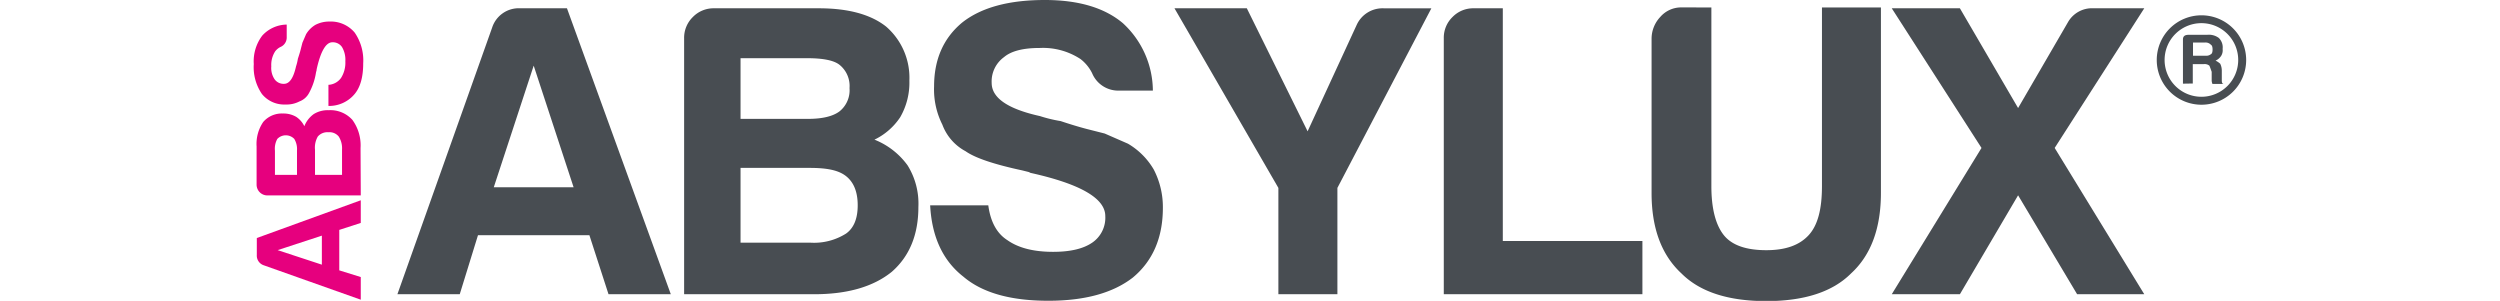
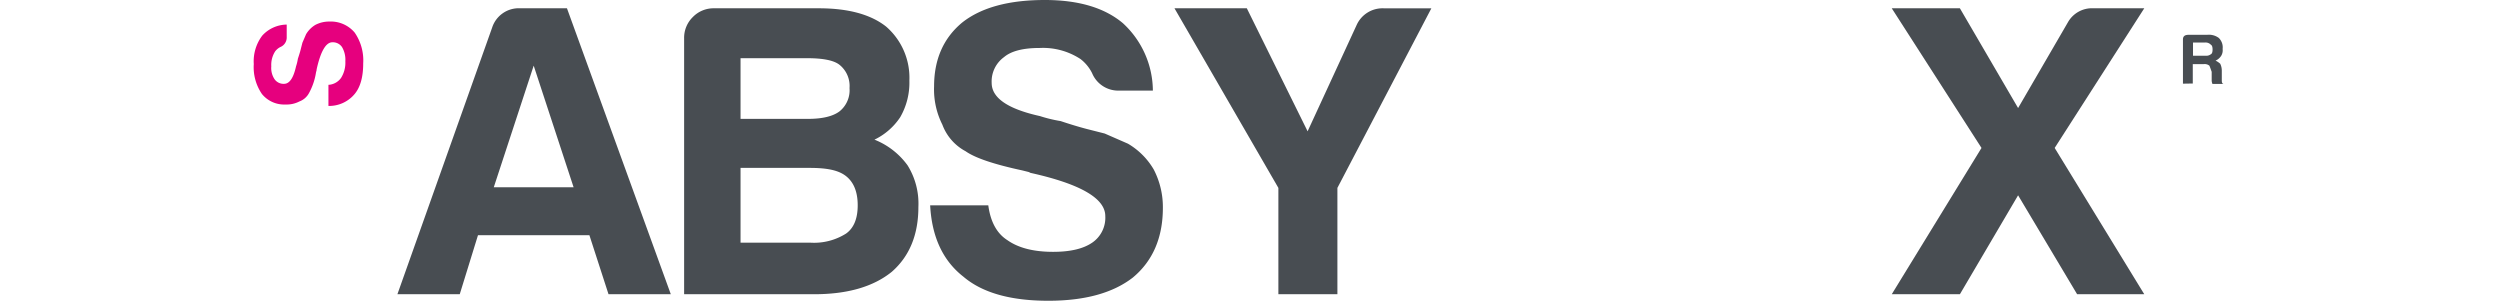
<svg xmlns="http://www.w3.org/2000/svg" id="Technical" viewBox="0 0 452.37 54.44">
  <defs>
    <style>.cls-1{fill:#484d52;}.cls-2{fill:#e6007e;}</style>
  </defs>
  <title>absylux</title>
  <g id="Absylux">
    <path class="cls-1" d="M94.16,1.5h8.43l18.79,51.74H110.11l-3.46-10.68H86.49l-3.3,10.68H71.91L89.05,5A5.06,5.06,0,0,1,94.16,1.5Zm2.41,10.38-7.22,22h14.44Z" />
    <path class="cls-1" d="M123.79,53.24V6.92a5.25,5.25,0,0,1,1.58-3.84,5.23,5.23,0,0,1,3.84-1.58h18.94q8,0,12.19,3.31a12.25,12.25,0,0,1,4.21,9.78,12.51,12.51,0,0,1-1.66,6.62,11.66,11.66,0,0,1-4.66,4.06,13.54,13.54,0,0,1,6,4.66,13.09,13.09,0,0,1,1.95,7.52q0,7.52-4.81,11.73-5,4.05-14,4.06ZM134,21.51H146.2c2.61,0,4.51-.46,5.71-1.36a4.9,4.9,0,0,0,1.81-4.21,4.91,4.91,0,0,0-1.81-4.21q-1.5-1.2-5.86-1.2H134Zm0,22.4h12.63a10.85,10.85,0,0,0,6.47-1.65c1.4-1,2.1-2.71,2.1-5.11s-.7-4.16-2.1-5.27-3.51-1.5-6.62-1.5H134Z" />
    <path class="cls-1" d="M168.31,37.15h10.52c.4,3,1.56,5.11,3.46,6.31,2,1.41,4.76,2.11,8.27,2.11q4.66,0,7.07-1.66A5.45,5.45,0,0,0,200,39.1q0-4.82-13.54-7.82l-.3-.15-1.2-.3q-7.67-1.65-10.23-3.46a9,9,0,0,1-4.21-4.81,14.19,14.19,0,0,1-1.5-6.92q0-7.36,5.11-11.58Q179.29,0,189.06,0q9.16,0,14.14,4.21a16.7,16.7,0,0,1,5.41,12.18h-6a5.12,5.12,0,0,1-5-3.16,7.38,7.38,0,0,0-2.1-2.55,12.41,12.41,0,0,0-7.37-2q-4.51,0-6.47,1.66A5.44,5.44,0,0,0,179.44,15q0,4.07,8.72,6a25.5,25.5,0,0,0,3.76.91q2.7.9,4.74,1.43l3.23.82L204.1,26a13,13,0,0,1,4.66,4.66,14.73,14.73,0,0,1,1.66,6.92q0,8.11-5.42,12.63-5.42,4.22-15.34,4.21-10.23,0-15.34-4.36Q168.76,45.72,168.31,37.15Z" />
    <path class="cls-1" d="M242,53.24H231.32V34L212.52,1.5h13.09l11,22.26,8.88-19.25a5.14,5.14,0,0,1,5-3H259L242,34Z" />
-     <path class="cls-1" d="M261.25,53.24V6.92a5.21,5.21,0,0,1,1.58-3.84,5.22,5.22,0,0,1,3.83-1.58h5.27V43.61h25.26v9.63Z" />
-     <path class="cls-1" d="M309.67,1.35V33.69c0,4,.76,7,2.26,8.87s4.16,2.71,7.67,2.71,6-.9,7.67-2.71,2.41-4.76,2.41-8.87V1.35h10.67V34.89q0,9.63-5.41,14.59-5,5-15.34,5t-15.34-5q-5.42-5-5.41-14.59V7.07a5.75,5.75,0,0,1,1.57-4,5,5,0,0,1,3.84-1.73Z" />
    <path class="cls-1" d="M342.31,53.24l16.24-26.47L342.31,1.5h12.33l10.53,18.05,9-15.49a5,5,0,0,1,4.66-2.56H388L371.79,26.77,388,53.24H375.85l-10.68-17.9-10.53,17.9Z" />
    <path class="cls-1" d="M396.82,10.08h2.25a1.34,1.34,0,0,0,1-.28c.19-.09.29-.38.29-.84s-.1-.76-.29-.85a1.32,1.32,0,0,0-1-.42h-2.25ZM395,15.14v-8c0-.57.33-.84,1-.84h3.37a3,3,0,0,1,2.11.56,2.37,2.37,0,0,1,.7,2,1.91,1.91,0,0,1-.28,1.27,2.38,2.38,0,0,1-1,.84,3.47,3.47,0,0,1,.84.56,2.79,2.79,0,0,1,.29,1.27v1.83a1.34,1.34,0,0,0,.06.35.34.34,0,0,0,.36.21h-2.11a2,2,0,0,1-.14-.56V13c-.19-.56-.33-.93-.42-1.12a1.38,1.38,0,0,0-1-.28h-2v3.51Z" />
-     <path class="cls-1" d="M398.37,17.51A6.66,6.66,0,1,1,405,10.85a6.66,6.66,0,0,1-6.65,6.66m0-14.74a8.09,8.09,0,1,0,8.09,8.08,8.09,8.09,0,0,0-8.09-8.08" />
-     <path class="cls-2" d="M46.47,46.14V43.07l18.81-6.83v4.1L61.39,41.6v7.32l3.89,1.21v4.1L47.72,48A1.84,1.84,0,0,1,46.47,46.14Zm3.77-.88,8,2.63V42.64Z" />
-     <path class="cls-2" d="M65.28,35.36H48.43a1.95,1.95,0,0,1-2-2V26.5a7.06,7.06,0,0,1,1.2-4.43,4.43,4.43,0,0,1,3.55-1.53,4.56,4.56,0,0,1,2.41.6,4.25,4.25,0,0,1,1.48,1.7,4.9,4.9,0,0,1,1.69-2.19,4.8,4.8,0,0,1,2.74-.71,5.35,5.35,0,0,1,4.26,1.75,7.8,7.8,0,0,1,1.48,5.09ZM53.74,31.64V27.21a3.52,3.52,0,0,0-.49-2.07,2.12,2.12,0,0,0-3.07,0,3.63,3.63,0,0,0-.43,2.13v4.37Zm8.15,0V27.05a3.94,3.94,0,0,0-.6-2.35,2.15,2.15,0,0,0-1.86-.77,2.29,2.29,0,0,0-1.92.77A4,4,0,0,0,57,27.1v4.54Z" />
    <path class="cls-2" d="M59.43,19.17V15.35a3,3,0,0,0,2.29-1.26,5.18,5.18,0,0,0,.77-3,4.54,4.54,0,0,0-.6-2.57,2,2,0,0,0-1.75-.87q-1.76,0-2.85,4.92l0,.11-.11.43a11.31,11.31,0,0,1-1.26,3.72,3.24,3.24,0,0,1-1.75,1.53,5,5,0,0,1-2.51.55A5.18,5.18,0,0,1,47.39,17a8.57,8.57,0,0,1-1.47-5.41,7.71,7.71,0,0,1,1.53-5.14,6.06,6.06,0,0,1,4.43-2V6.71a1.86,1.86,0,0,1-1.15,1.8,2.74,2.74,0,0,0-.93.77A4.51,4.51,0,0,0,49.09,12a3.66,3.66,0,0,0,.6,2.35,2,2,0,0,0,1.7.82c1,0,1.71-1.06,2.18-3.17a8.17,8.17,0,0,0,.33-1.37c.22-.66.4-1.23.52-1.72s.23-.89.3-1.18l.66-1.53a4.83,4.83,0,0,1,1.69-1.7,5.38,5.38,0,0,1,2.52-.6,5.64,5.64,0,0,1,4.59,2,8.84,8.84,0,0,1,1.54,5.58q0,3.72-1.59,5.58A6,6,0,0,1,59.43,19.17Z" />
  </g>
</svg>